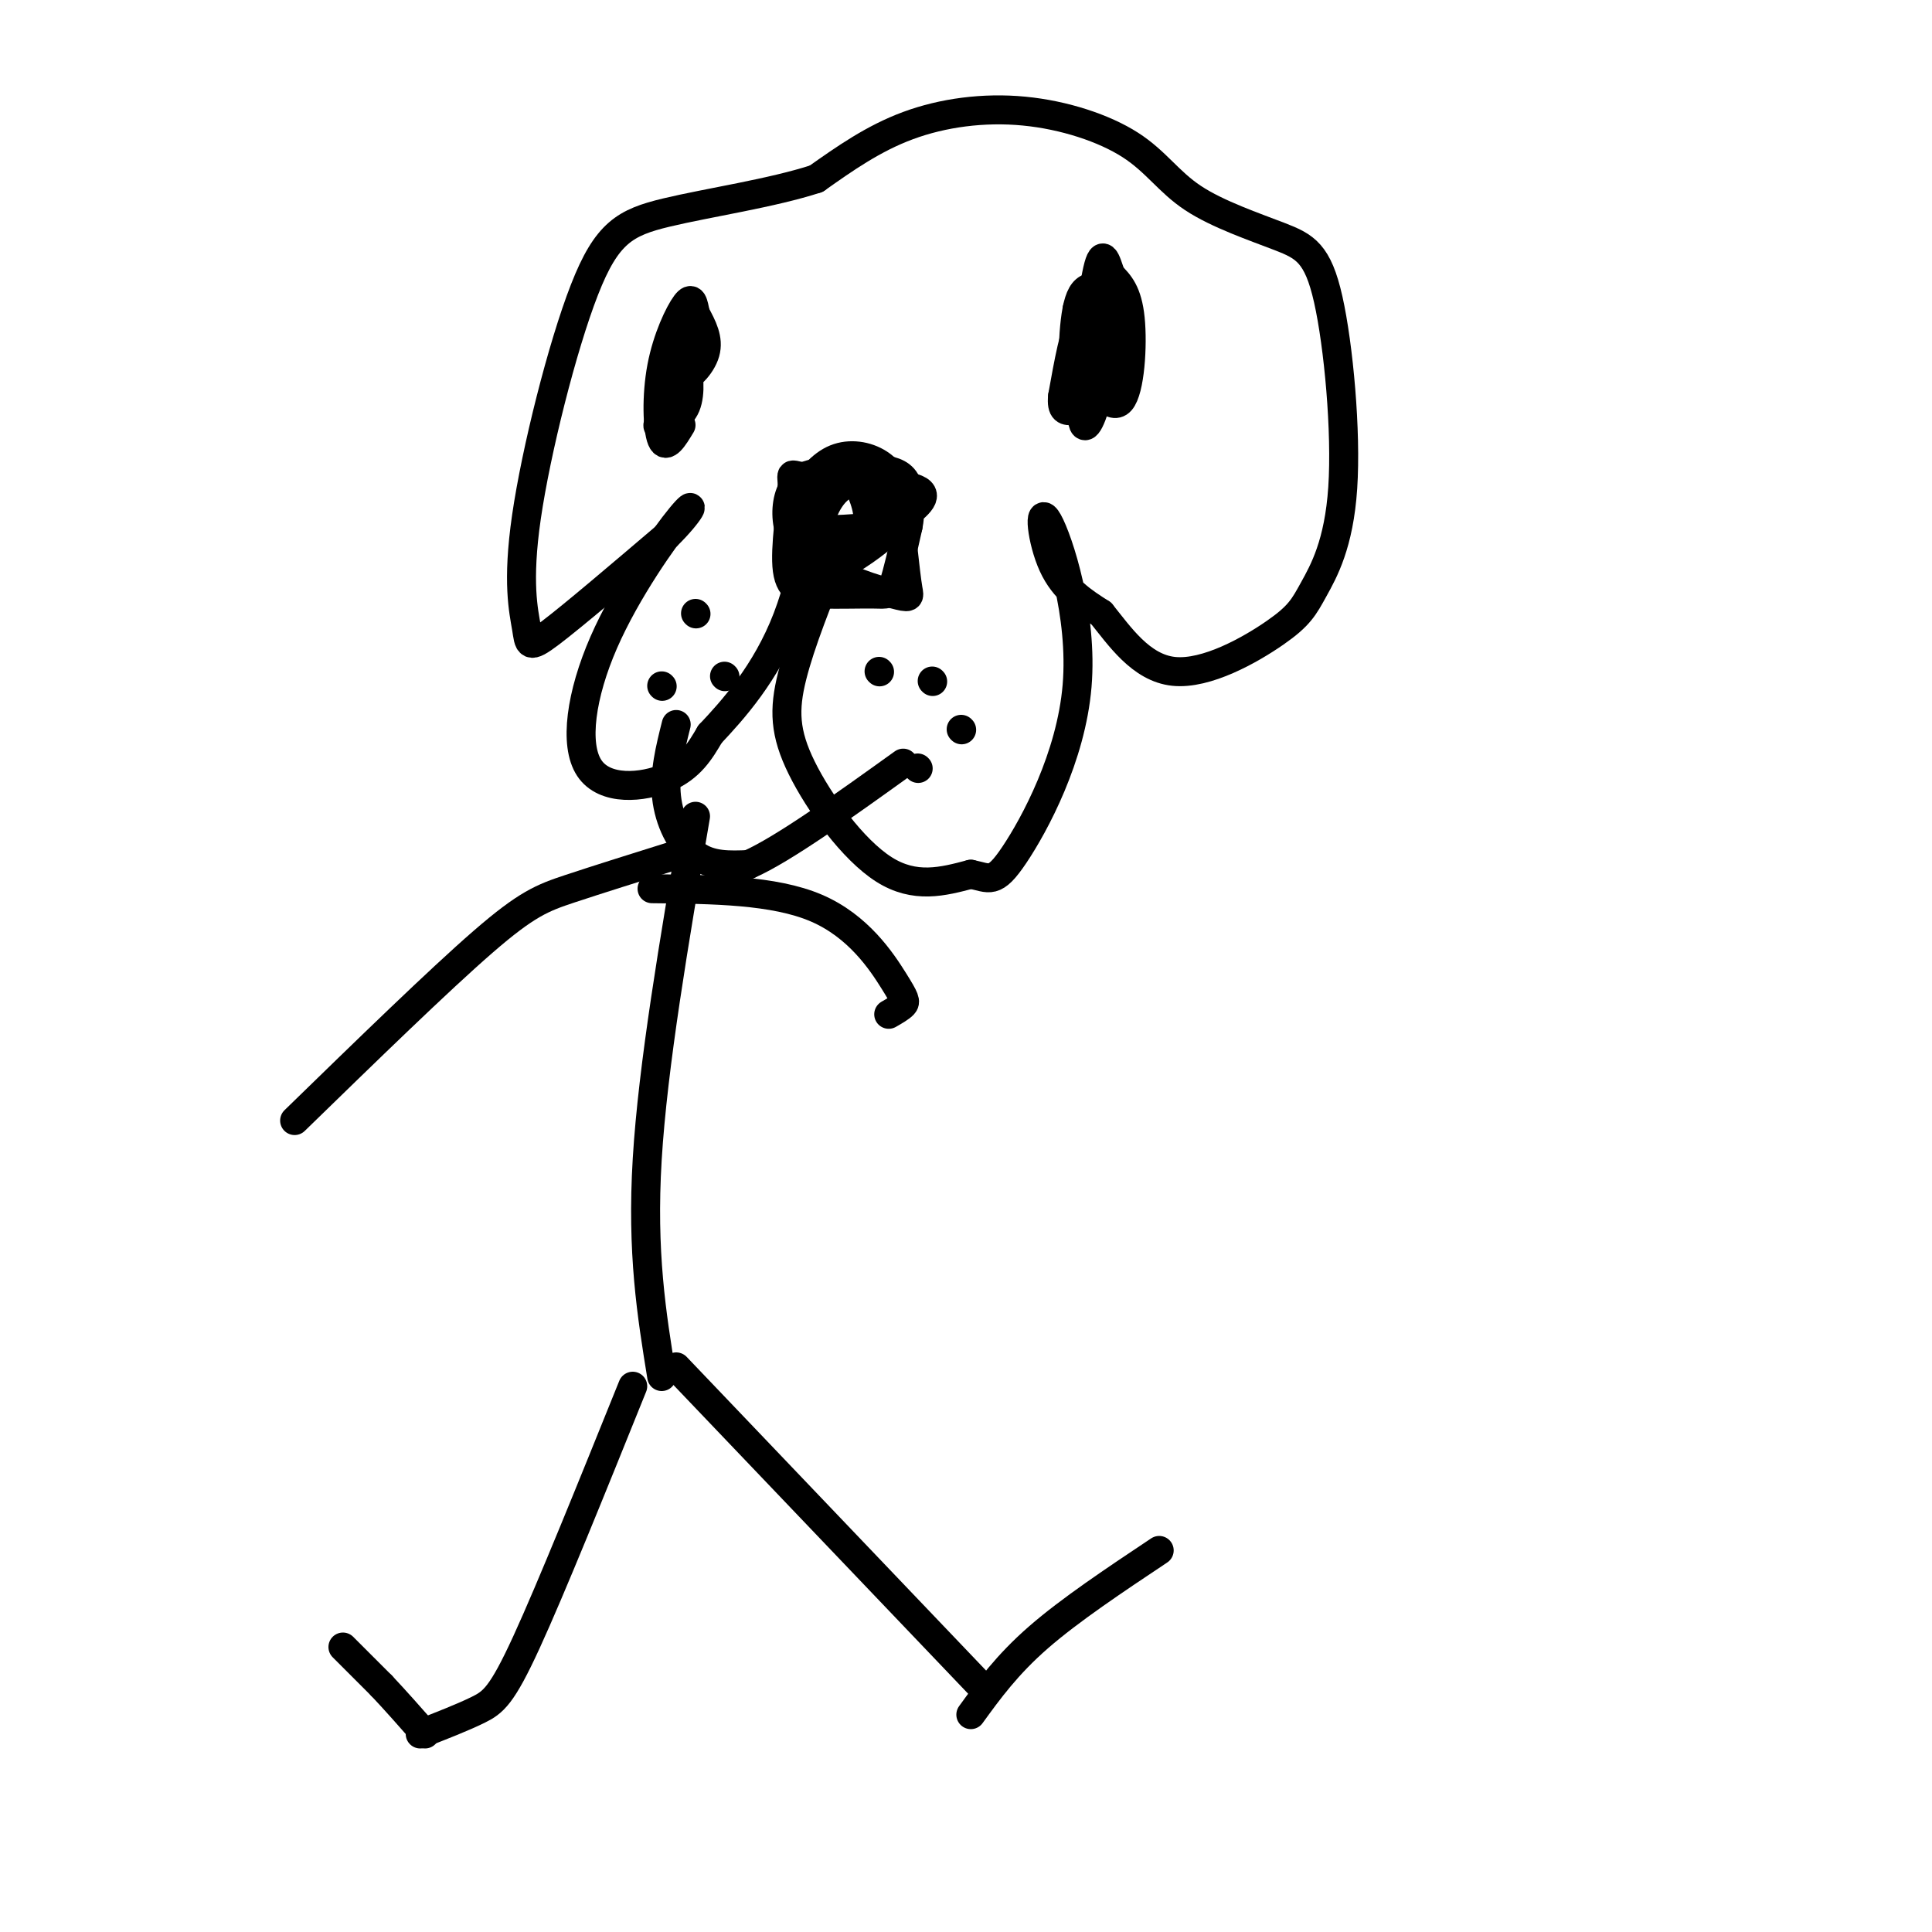
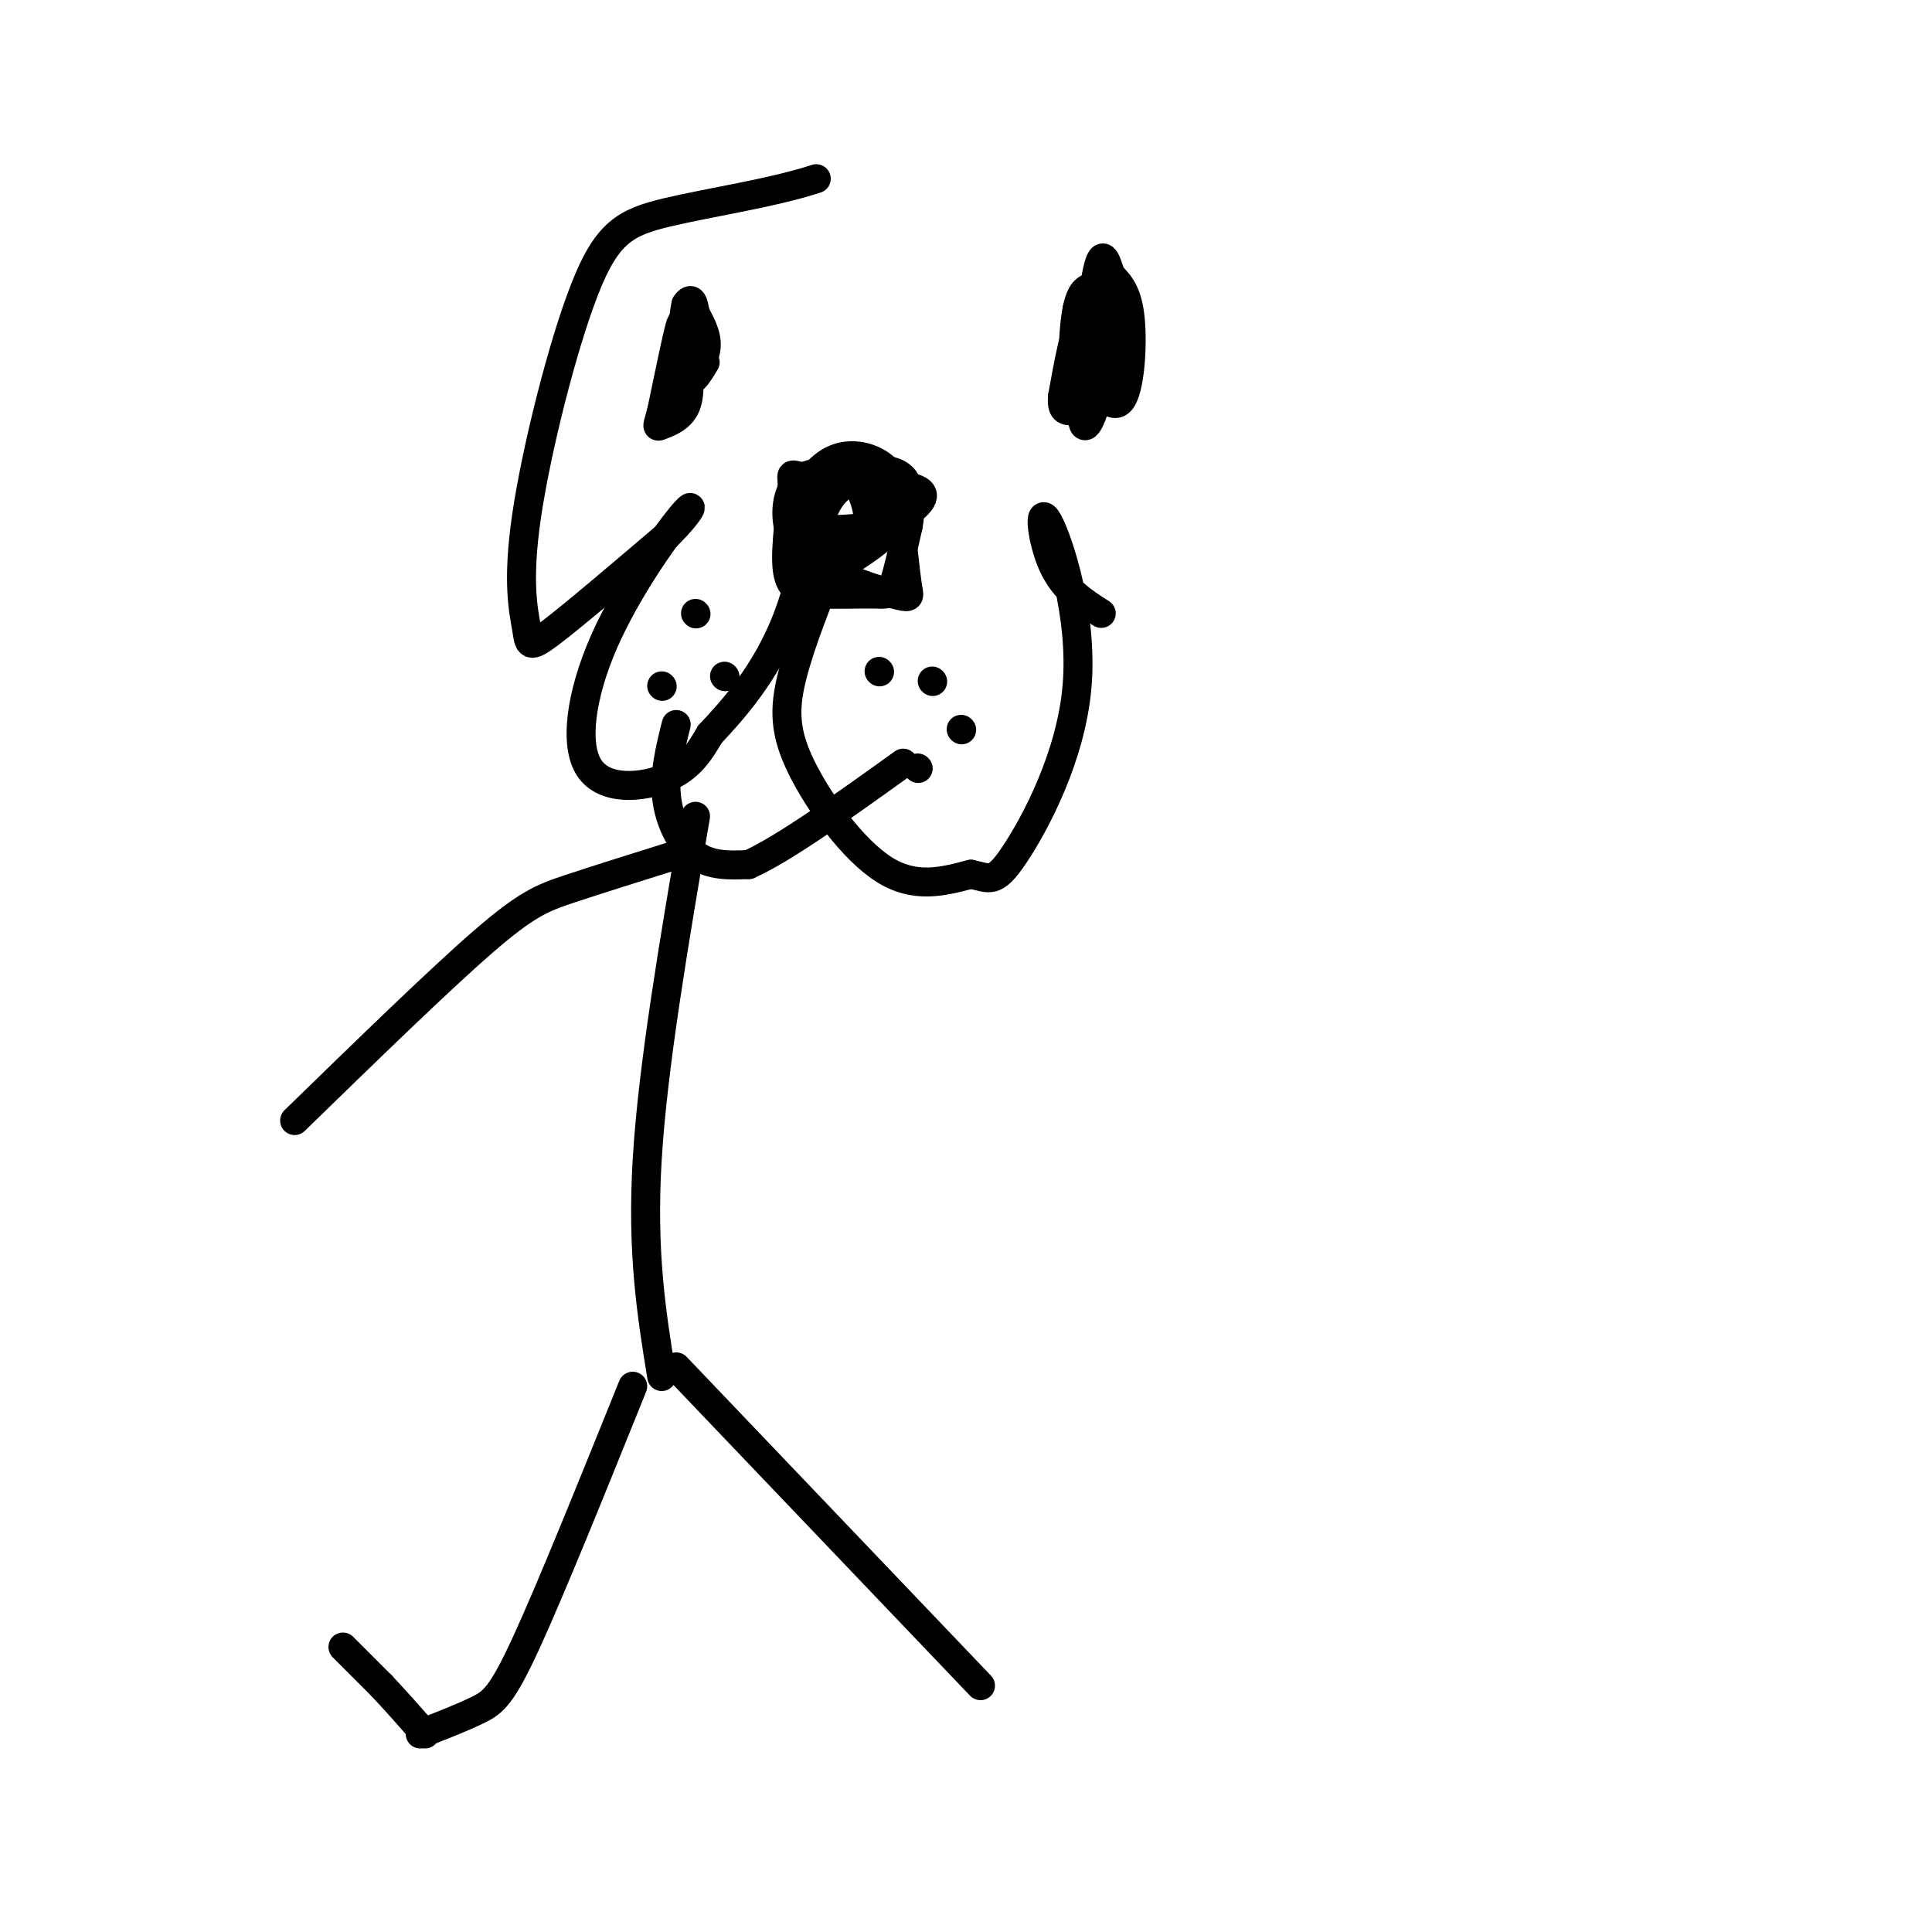
<svg xmlns="http://www.w3.org/2000/svg" viewBox="0 0 400 400" version="1.1">
  <g fill="none" stroke="#000000" stroke-width="6" stroke-linecap="round" stroke-linejoin="round">
    <path d="M173,115c-3.631,9.036 -7.262,18.071 -9,25c-1.738,6.929 -1.583,11.750 2,19c3.583,7.250 10.595,16.929 17,21c6.405,4.071 12.202,2.536 18,1" />
    <path d="M201,181c3.941,0.791 4.794,2.267 9,-4c4.206,-6.267 11.767,-20.278 13,-35c1.233,-14.722 -3.860,-30.156 -6,-34c-2.140,-3.844 -1.326,3.902 1,9c2.326,5.098 6.163,7.549 10,10" />
-     <path d="M228,127c3.772,4.654 8.203,11.288 15,12c6.797,0.712 15.961,-4.498 21,-8c5.039,-3.502 5.954,-5.295 8,-9c2.046,-3.705 5.225,-9.321 6,-21c0.775,-11.679 -0.853,-29.422 -3,-39c-2.147,-9.578 -4.814,-10.990 -10,-13c-5.186,-2.010 -12.892,-4.616 -18,-8c-5.108,-3.384 -7.616,-7.546 -13,-11c-5.384,-3.454 -13.642,-6.199 -22,-7c-8.358,-0.801 -16.817,0.343 -24,3c-7.183,2.657 -13.092,6.829 -19,11" />
    <path d="M169,37c-9.124,2.986 -22.434,4.951 -31,7c-8.566,2.049 -12.389,4.182 -17,16c-4.611,11.818 -10.009,33.322 -12,47c-1.991,13.678 -0.574,19.529 0,23c0.574,3.471 0.307,4.563 5,1c4.693,-3.563 14.347,-11.782 24,-20" />
    <path d="M138,111c5.254,-5.172 6.388,-8.101 3,-4c-3.388,4.101 -11.300,15.233 -16,26c-4.700,10.767 -6.188,21.168 -3,26c3.188,4.832 11.054,4.095 16,2c4.946,-2.095 6.973,-5.547 9,-9" />
    <path d="M147,152c4.608,-4.888 11.627,-12.609 16,-24c4.373,-11.391 6.100,-26.451 6,-27c-0.100,-0.549 -2.029,13.415 -2,19c0.029,5.585 2.014,2.793 4,0" />
    <path d="M171,120c2.434,-1.550 6.520,-5.426 8,-9c1.480,-3.574 0.355,-6.845 -1,-10c-1.355,-3.155 -2.940,-6.193 -5,-3c-2.060,3.193 -4.593,12.619 -2,15c2.593,2.381 10.314,-2.282 14,-6c3.686,-3.718 3.339,-6.491 2,-8c-1.339,-1.509 -3.669,-1.755 -6,-2" />
    <path d="M181,97c-2.167,0.167 -4.583,1.583 -7,3" />
    <path d="M142,76c0.000,0.000 0.100,0.100 0.1,0.1" />
    <path d="M227,67c0.000,0.000 0.100,0.100 0.1,0.1" />
    <path d="M140,150c-1.267,5.044 -2.533,10.089 -2,15c0.533,4.911 2.867,9.689 6,12c3.133,2.311 7.067,2.156 11,2" />
    <path d="M155,179c7.167,-3.167 19.583,-12.083 32,-21" />
    <path d="M144,169c-4.417,25.833 -8.833,51.667 -10,71c-1.167,19.333 0.917,32.167 3,45" />
-     <path d="M135,184c12.637,0.131 25.274,0.262 34,4c8.726,3.738 13.542,11.083 16,15c2.458,3.917 2.560,4.405 2,5c-0.560,0.595 -1.780,1.298 -3,2" />
    <path d="M140,177c-8.156,2.556 -16.311,5.111 -22,7c-5.689,1.889 -8.911,3.111 -18,11c-9.089,7.889 -24.044,22.444 -39,37" />
    <path d="M140,283c0.000,0.000 63.000,66.000 63,66" />
    <path d="M131,287c-8.444,20.933 -16.889,41.867 -22,53c-5.111,11.133 -6.889,12.467 -10,14c-3.111,1.533 -7.556,3.267 -12,5" />
    <path d="M223,64c0.137,3.827 0.274,7.655 2,12c1.726,4.345 5.042,9.208 7,7c1.958,-2.208 2.560,-11.488 2,-17c-0.560,-5.512 -2.280,-7.256 -4,-9" />
    <path d="M230,57c-1.075,-3.076 -1.764,-6.265 -3,0c-1.236,6.265 -3.019,21.985 -3,28c0.019,6.015 1.840,2.323 3,-2c1.160,-4.323 1.658,-9.279 1,-13c-0.658,-3.721 -2.474,-6.206 -4,-4c-1.526,2.206 -2.763,9.103 -4,16" />
    <path d="M220,82c-0.333,3.167 0.833,3.083 2,3" />
    <path d="M139,83c1.167,-8.167 2.333,-16.333 2,-16c-0.333,0.333 -2.167,9.167 -4,18" />
    <path d="M137,85c-0.915,3.566 -1.204,3.482 0,3c1.204,-0.482 3.901,-1.360 5,-4c1.099,-2.640 0.600,-7.040 0,-8c-0.600,-0.960 -1.300,1.520 -2,4" />
    <path d="M193,141c0.000,0.000 0.100,0.100 0.1,0.1" />
    <path d="M182,139c0.000,0.000 0.100,0.100 0.1,0.1" />
    <path d="M190,159c0.000,0.000 0.100,0.100 0.1,0.1" />
    <path d="M199,151c0.000,0.000 0.100,0.100 0.1,0.1" />
-     <path d="M201,355c3.750,-5.167 7.500,-10.333 14,-16c6.500,-5.667 15.750,-11.833 25,-18" />
    <path d="M71,341c0.000,0.000 8.000,8.000 8,8" />
    <path d="M79,349c2.833,3.000 5.917,6.500 9,10" />
    <path d="M144,127c0.000,0.000 0.100,0.100 0.1,0.1" />
    <path d="M137,142c0.000,0.000 0.100,0.100 0.1,0.1" />
    <path d="M150,140c0.000,0.000 0.100,0.100 0.1,0.1" />
    <path d="M170,98c0.000,0.000 14.000,3.000 14,3" />
    <path d="M184,101c2.159,-0.524 0.556,-3.334 -2,-5c-2.556,-1.666 -6.067,-2.189 -9,-1c-2.933,1.189 -5.290,4.089 -7,7c-1.710,2.911 -2.774,5.832 0,7c2.774,1.168 9.387,0.584 16,0" />
    <path d="M182,109c3.151,-0.355 3.030,-1.244 3,-3c-0.030,-1.756 0.031,-4.379 -3,-7c-3.031,-2.621 -9.153,-5.239 -13,-1c-3.847,4.239 -5.420,15.333 -3,19c2.420,3.667 8.834,-0.095 13,-3c4.166,-2.905 6.083,-4.952 8,-7" />
    <path d="M187,107c2.909,-2.356 6.183,-4.747 2,-6c-4.183,-1.253 -15.822,-1.370 -21,-2c-5.178,-0.630 -3.894,-1.775 -4,2c-0.106,3.775 -1.603,12.470 -1,17c0.603,4.530 3.306,4.895 7,5c3.694,0.105 8.379,-0.049 11,0c2.621,0.049 3.177,0.300 4,-2c0.823,-2.300 1.911,-7.150 3,-12" />
    <path d="M188,109c0.590,-3.011 0.564,-4.539 -4,-7c-4.564,-2.461 -13.666,-5.854 -18,-3c-4.334,2.854 -3.902,11.955 0,15c3.902,3.045 11.273,0.033 15,-2c3.727,-2.033 3.811,-3.086 5,-5c1.189,-1.914 3.483,-4.690 2,-6c-1.483,-1.310 -6.741,-1.155 -12,-1" />
    <path d="M176,100c-3.062,0.919 -4.718,3.716 -6,7c-1.282,3.284 -2.189,7.056 1,10c3.189,2.944 10.474,5.062 14,6c3.526,0.938 3.293,0.697 3,-1c-0.293,-1.697 -0.647,-4.848 -1,-8" />
    <path d="M141,68c-0.600,4.600 -1.200,9.200 0,10c1.200,0.800 4.200,-2.200 5,-5c0.800,-2.800 -0.600,-5.400 -2,-8" />
-     <path d="M144,65c-0.472,-2.230 -0.652,-3.804 -2,-2c-1.348,1.804 -3.863,6.986 -5,13c-1.137,6.014 -0.896,12.861 0,15c0.896,2.139 2.448,-0.431 4,-3" />
+     <path d="M144,65c-0.472,-2.230 -0.652,-3.804 -2,-2c-1.137,6.014 -0.896,12.861 0,15c0.896,2.139 2.448,-0.431 4,-3" />
    <path d="M224,62c-0.292,4.137 -0.583,8.274 0,11c0.583,2.726 2.042,4.042 4,4c1.958,-0.042 4.417,-1.440 5,-4c0.583,-2.560 -0.708,-6.280 -2,-10" />
    <path d="M231,63c-1.778,-2.889 -5.222,-5.111 -7,-2c-1.778,3.111 -1.889,11.556 -2,20" />
  </g>
</svg>